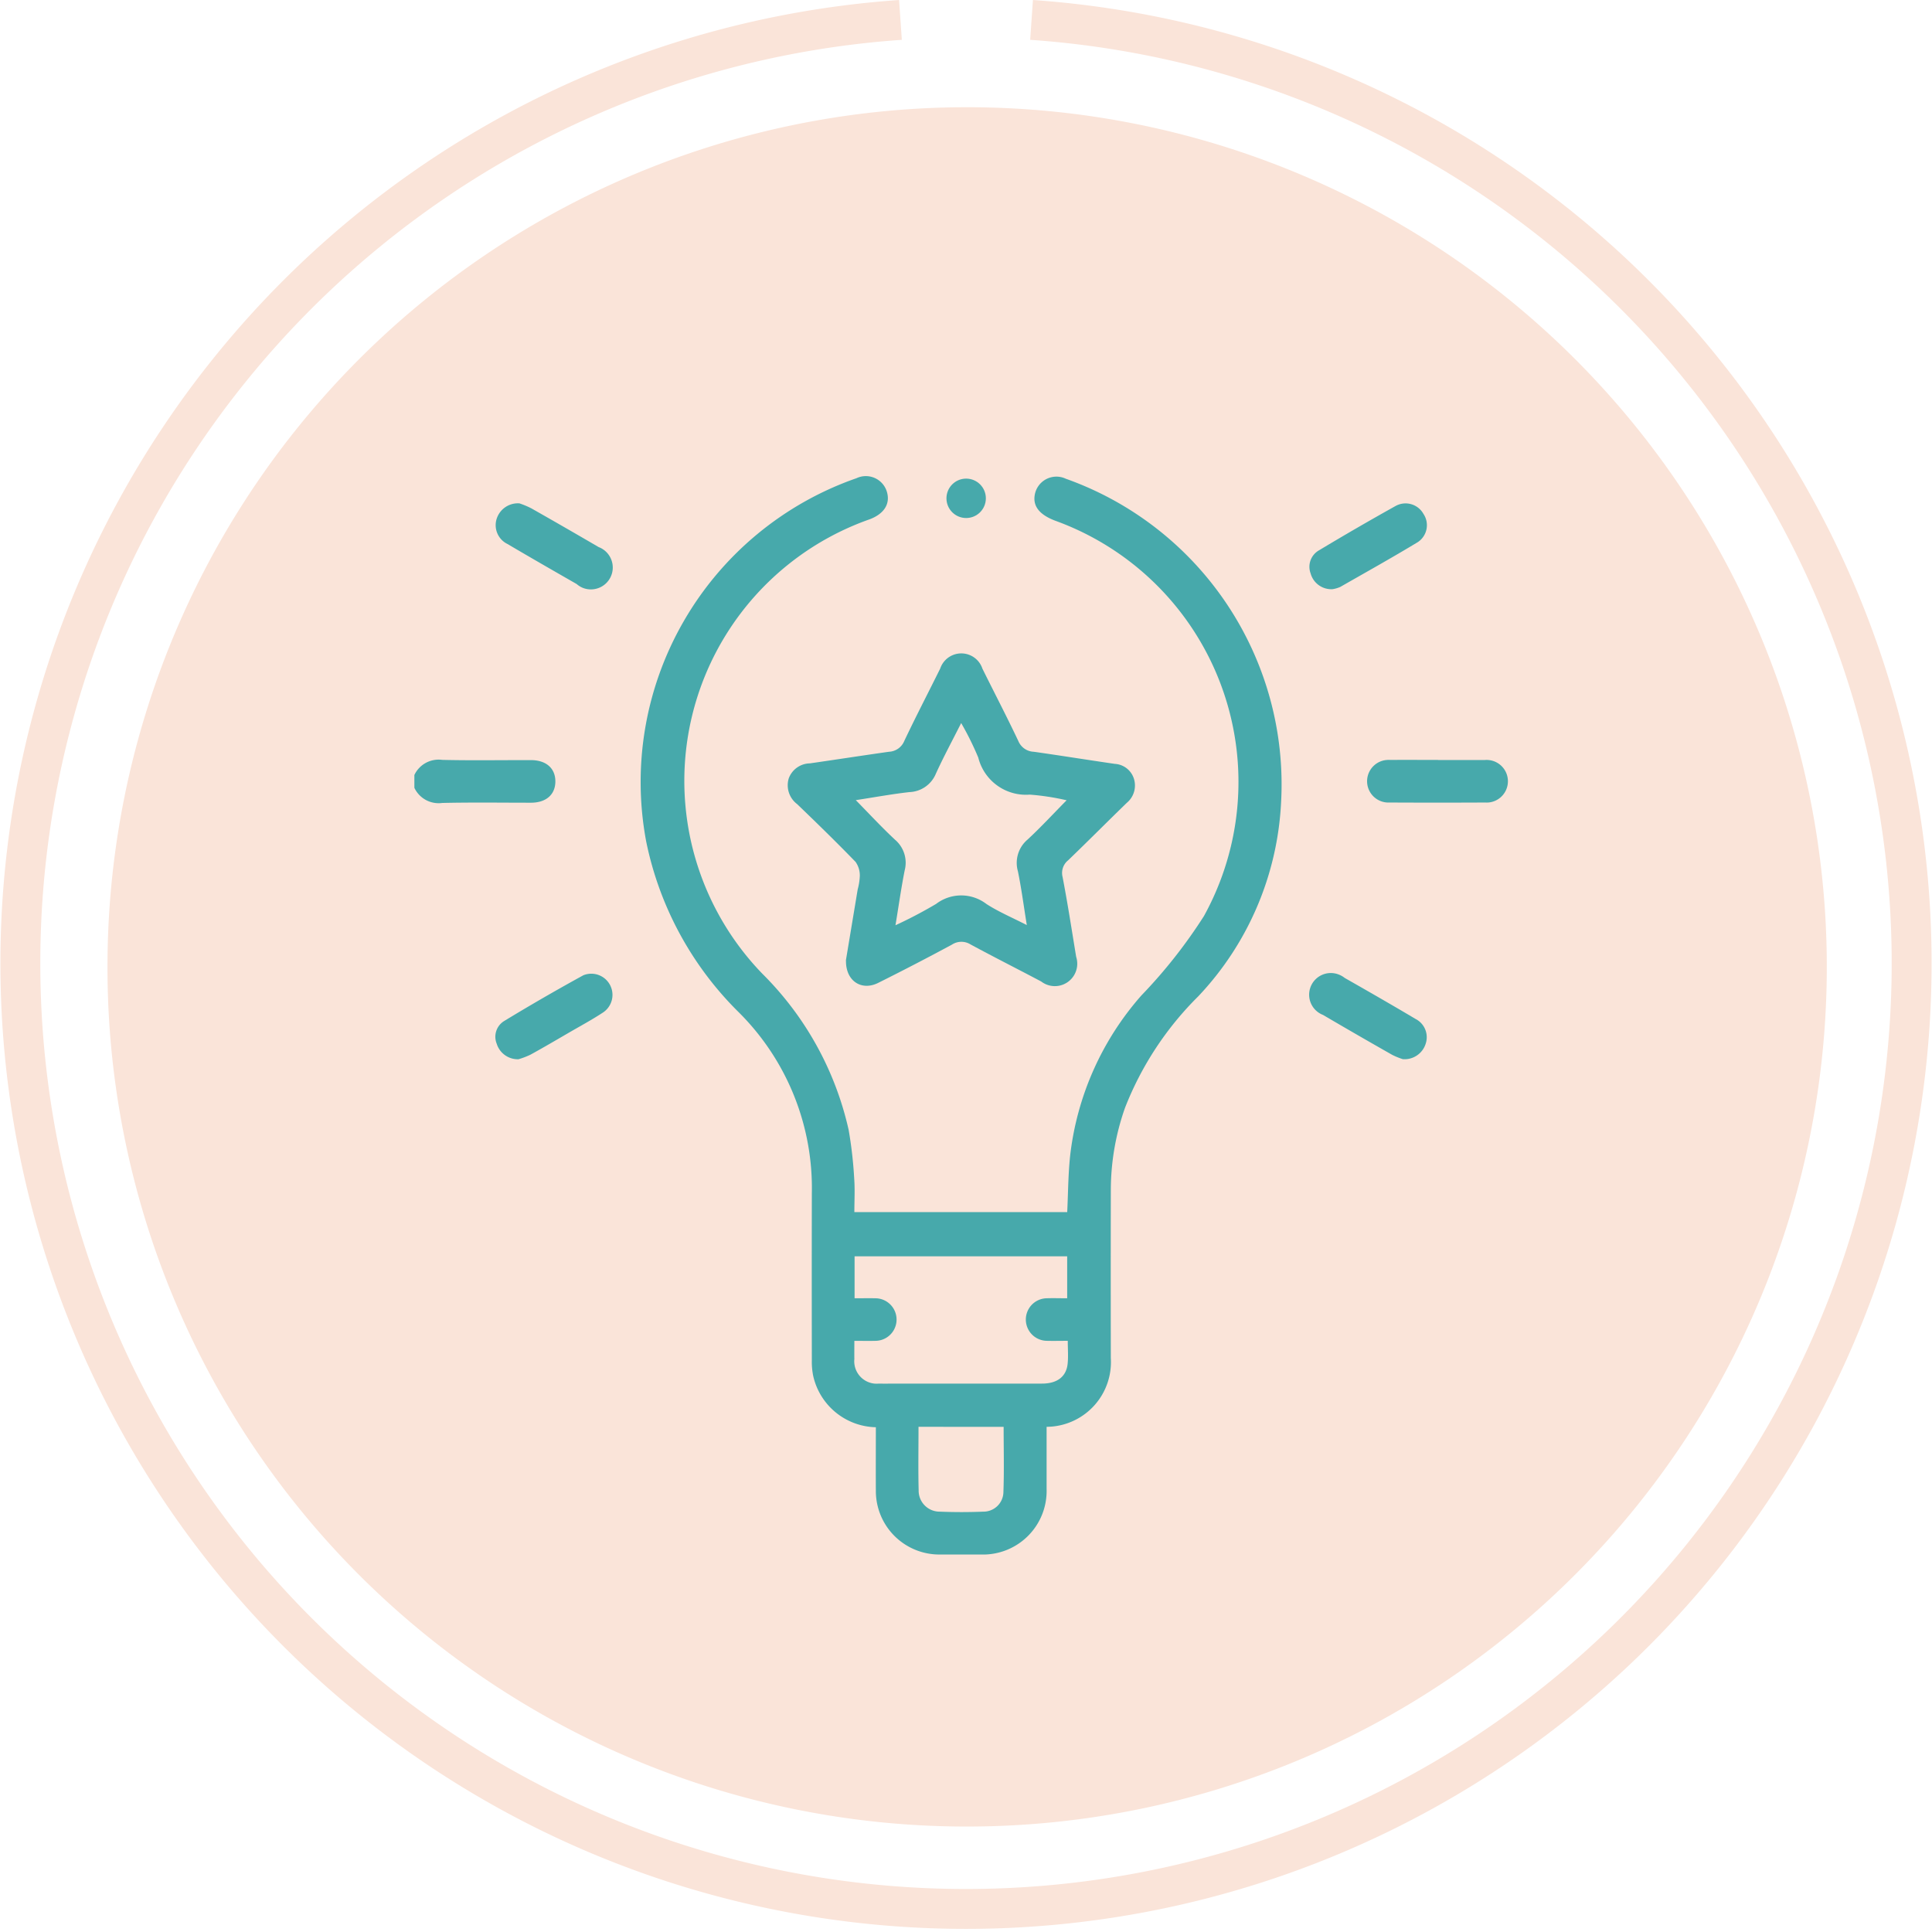
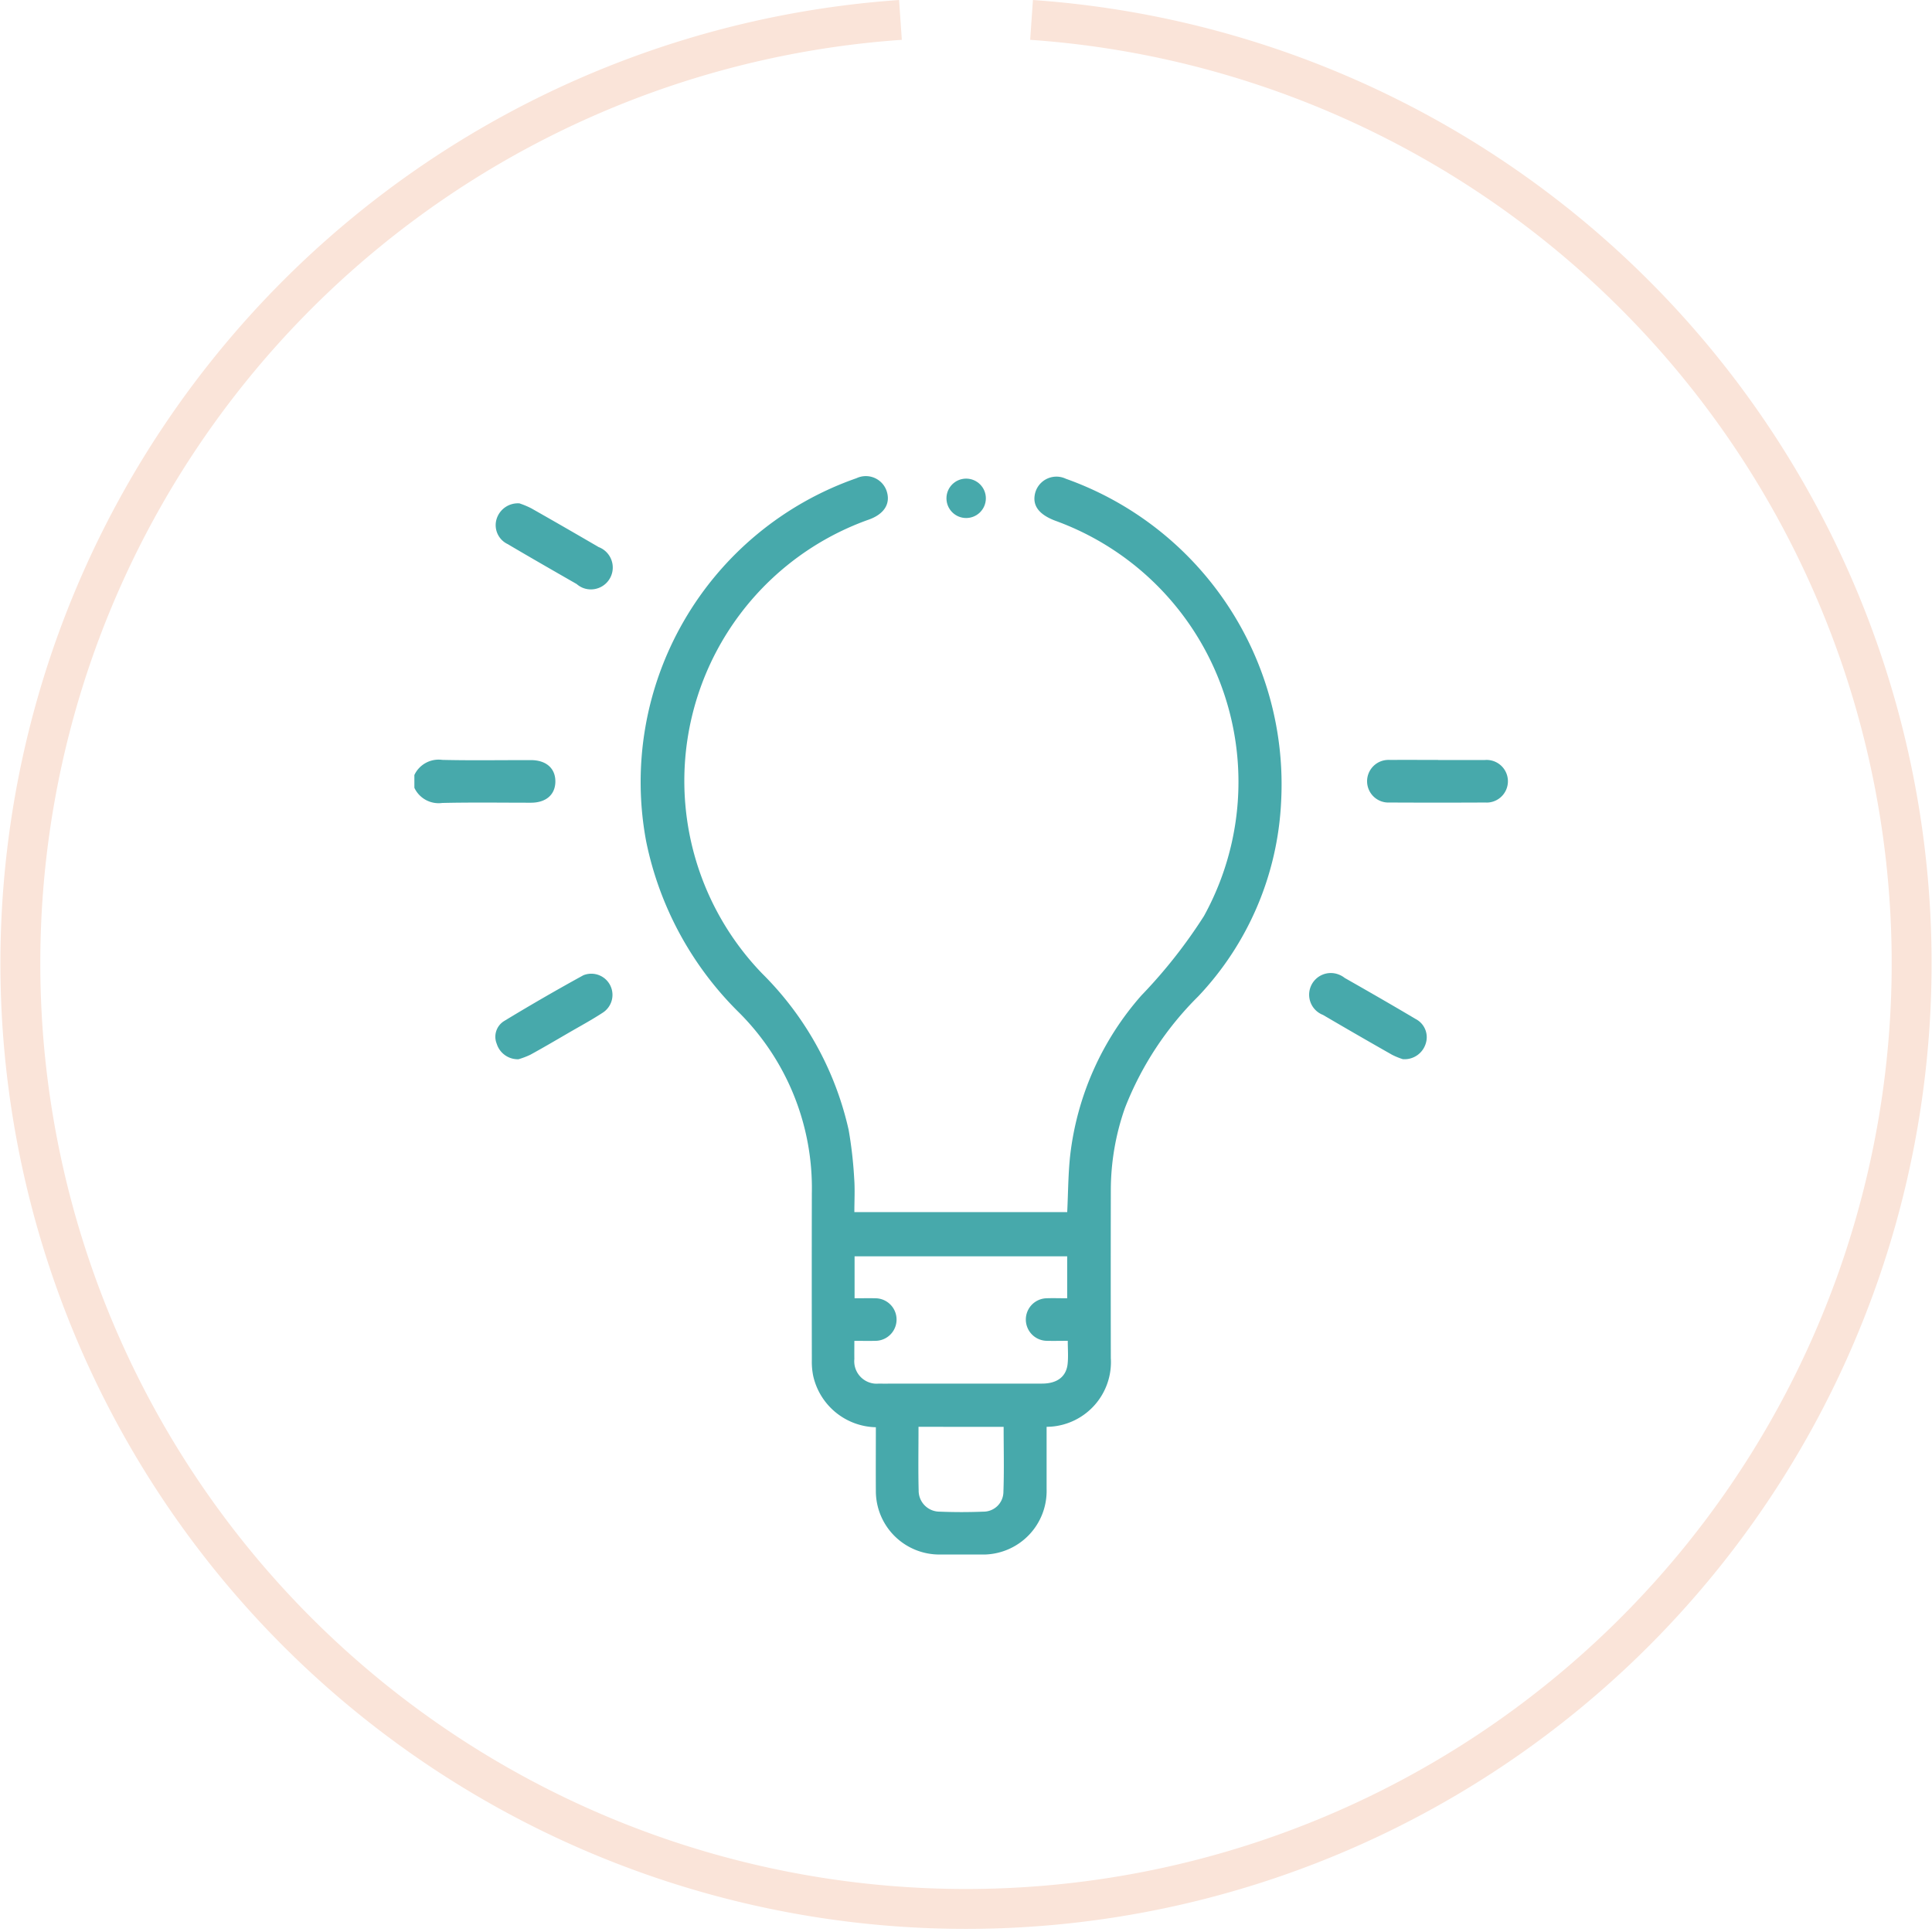
<svg xmlns="http://www.w3.org/2000/svg" width="98.054" height="98.038" viewBox="0 0 98.054 98.038">
  <g id="unique_cutting" data-name="unique cutting" transform="translate(-578.153 -6742.357)">
-     <path id="Path_827" data-name="Path 827" d="M627.18,6835.059a43.63,43.63,0,1,0-43.572-43.633,43.6,43.6,0,0,0,43.572,43.633h0" fill="#fae4d9" />
    <path id="Path_828" data-name="Path 828" d="M623.853,6743.368a47.994,47.994,0,1,0,6.654,0" transform="translate(0 0)" fill="none" stroke="#fae4d9" stroke-width="2.025" />
    <g id="Group_23" data-name="Group 23" transform="translate(599.183 6766.521)">
      <path id="Path_829" data-name="Path 829" d="M599.866,6782.4a1.359,1.359,0,0,1,1.415-.768c1.5.035,3,.009,4.5.012.784,0,1.255.427,1.241,1.108-.014.653-.478,1.053-1.24,1.054-1.5,0-3-.022-4.5.012a1.359,1.359,0,0,1-1.415-.768Z" transform="translate(-599.866 -6767.23)" fill="#47a9ab" />
      <path id="Path_831" data-name="Path 831" d="M625.453,6815.48c0,1.106-.02,2.168.007,3.228a1.064,1.064,0,0,0,1.048,1.078h.019c.738.03,1.48.03,2.218,0a1.01,1.01,0,0,0,1.015-.948c.043-1.109.013-2.222.013-3.355Zm-3.245-6.523c.384,0,.723-.008,1.061,0a1.08,1.08,0,0,1-.02,2.16c-.337.009-.674,0-1.052,0,0,.347-.005.632,0,.918a1.14,1.14,0,0,0,1.018,1.252,1.114,1.114,0,0,0,.221,0c.306.007.613,0,.92,0h7.366c.77,0,1.235-.354,1.3-1.013.038-.369.006-.746.006-1.158-.393,0-.733.009-1.072,0a1.08,1.08,0,0,1-.016-2.159c.354-.013.709,0,1.058,0v-2.131h-10.79Zm9.746,6.526v3.159a3.228,3.228,0,0,1-3.134,3.32c-.059,0-.119,0-.179,0h-2.114a3.223,3.223,0,0,1-3.239-3.207v-.022c-.007-1.08,0-2.16,0-3.231a3.334,3.334,0,0,1-3.181-2.611,3.57,3.57,0,0,1-.068-.805q-.008-4.228,0-8.456a12.579,12.579,0,0,0-3.707-9.186,16.932,16.932,0,0,1-4.7-8.669,16.331,16.331,0,0,1,10.671-18.438,1.115,1.115,0,0,1,1.484.53c.012.026.024.053.034.08.237.642-.079,1.192-.866,1.481a14.074,14.074,0,0,0-5.431,23.054,16.142,16.142,0,0,1,4.384,7.934,21.121,21.121,0,0,1,.281,2.469c.041.554.008,1.113.008,1.7H633c.047-.968.048-1.923.149-2.868a14.84,14.84,0,0,1,3.615-8.129,25.756,25.756,0,0,0,3.176-4.031,14.1,14.1,0,0,0-7.552-20.065c-.771-.294-1.114-.706-1.044-1.253a1.116,1.116,0,0,1,1.586-.875,16.462,16.462,0,0,1,10.925,16.417,15.417,15.417,0,0,1-4.207,9.854,16.316,16.316,0,0,0-3.715,5.656,12.6,12.6,0,0,0-.72,4.191q-.008,4.257,0,8.51a3.285,3.285,0,0,1-3.073,3.483c-.059,0-.119.006-.179.006" transform="translate(-599.866 -6767.23)" fill="#47a9ab" />
-       <path id="Path_832" data-name="Path 832" d="M624.283,6790.025a22.648,22.648,0,0,0,2.062-1.082,2.1,2.1,0,0,1,2.551,0c.616.4,1.309.69,2.053,1.073-.16-.99-.274-1.866-.451-2.728a1.549,1.549,0,0,1,.483-1.606c.671-.619,1.291-1.294,1.989-2a12.409,12.409,0,0,0-1.871-.287,2.493,2.493,0,0,1-2.613-1.88,15.085,15.085,0,0,0-.868-1.752c-.472.937-.908,1.743-1.287,2.576a1.51,1.51,0,0,1-1.339.928c-.89.1-1.773.263-2.722.408.7.713,1.324,1.388,1.994,2.012a1.531,1.531,0,0,1,.486,1.557c-.174.881-.3,1.772-.467,2.786m-2.516,1.78.6-3.609a3.058,3.058,0,0,0,.107-.692,1.192,1.192,0,0,0-.216-.7c-.969-1-1.963-1.969-2.965-2.932a1.2,1.2,0,0,1-.428-1.3,1.161,1.161,0,0,1,1.077-.768c1.338-.193,2.673-.4,4.011-.589a.885.885,0,0,0,.777-.547c.585-1.237,1.218-2.451,1.825-3.679a1.129,1.129,0,0,1,2.141.008c.607,1.227,1.241,2.441,1.826,3.679a.883.883,0,0,0,.782.539c1.373.194,2.742.416,4.115.615a1.078,1.078,0,0,1,.965.751,1.142,1.142,0,0,1-.359,1.225c-1,.969-1.977,1.955-2.979,2.918a.824.824,0,0,0-.28.85c.257,1.344.467,2.7.688,4.048a1.137,1.137,0,0,1-1.772,1.254c-1.194-.634-2.4-1.239-3.591-1.884a.874.874,0,0,0-.943.012q-1.855,1-3.742,1.941c-.844.422-1.652-.093-1.634-1.135" transform="translate(-599.866 -6767.23)" fill="#47a9ab" />
      <path id="Path_833" data-name="Path 833" d="M651.823,6781.638H654.2a1.082,1.082,0,0,1,.169,2.158,1.2,1.2,0,0,1-.145,0q-2.432.012-4.865,0a1.082,1.082,0,1,1-.115-2.161,1.013,1.013,0,0,1,.144,0c.811-.007,1.622,0,2.433,0" transform="translate(-599.866 -6767.23)" fill="#47a9ab" />
      <path id="Path_834" data-name="Path 834" d="M605.218,6768.62a4.256,4.256,0,0,1,.582.244q1.716.973,3.418,1.967a1.11,1.11,0,0,1-.786,2.077,1.132,1.132,0,0,1-.328-.2c-1.172-.672-2.344-1.344-3.507-2.03a1.063,1.063,0,0,1-.555-1.278,1.128,1.128,0,0,1,1.176-.785" transform="translate(-599.866 -6767.23)" fill="#47a9ab" />
      <path id="Path_835" data-name="Path 835" d="M605.159,6796.825a1.12,1.12,0,0,1-1.114-.788.937.937,0,0,1,.374-1.149q1.984-1.206,4.022-2.324a1.074,1.074,0,0,1,1,1.889c-.571.375-1.175.7-1.767,1.044-.638.371-1.275.746-1.922,1.1a4.056,4.056,0,0,1-.6.228" transform="translate(-599.866 -6767.23)" fill="#47a9ab" />
-       <path id="Path_836" data-name="Path 836" d="M646.46,6772.969a1.091,1.091,0,0,1-1.107-.8.961.961,0,0,1,.432-1.176q1.922-1.155,3.881-2.247a1.041,1.041,0,0,1,1.413.4,1.029,1.029,0,0,1-.277,1.428q-.028.019-.06.037c-1.279.772-2.583,1.5-3.882,2.242a1.549,1.549,0,0,1-.4.116" transform="translate(-599.866 -6767.23)" fill="#47a9ab" />
      <path id="Path_837" data-name="Path 837" d="M650.032,6796.821a3.612,3.612,0,0,1-.539-.219q-1.762-1-3.511-2.026a1.1,1.1,0,1,1,.823-2.04,1.089,1.089,0,0,1,.277.162c1.205.685,2.408,1.376,3.6,2.084a1.04,1.04,0,0,1,.514,1.247,1.124,1.124,0,0,1-1.165.792" transform="translate(-599.866 -6767.23)" fill="#47a9ab" />
      <circle id="Ellipse_6" data-name="Ellipse 6" cx="1" cy="1" r="1" transform="translate(27.005 0.127)" fill="#47a9ab" />
    </g>
  </g>
</svg>